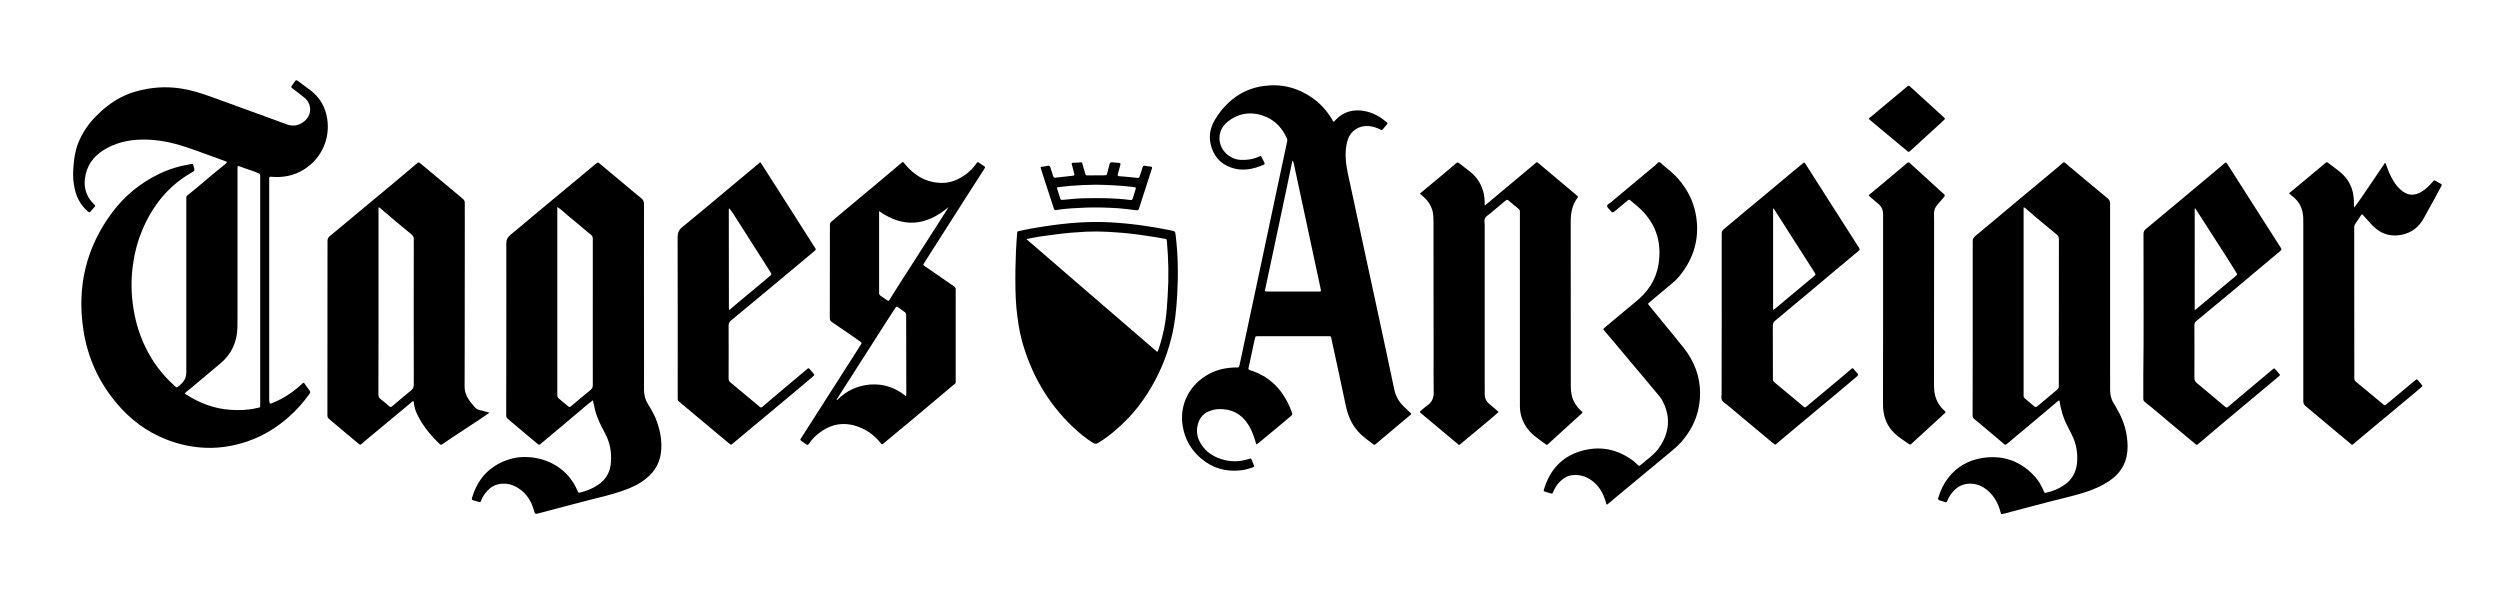
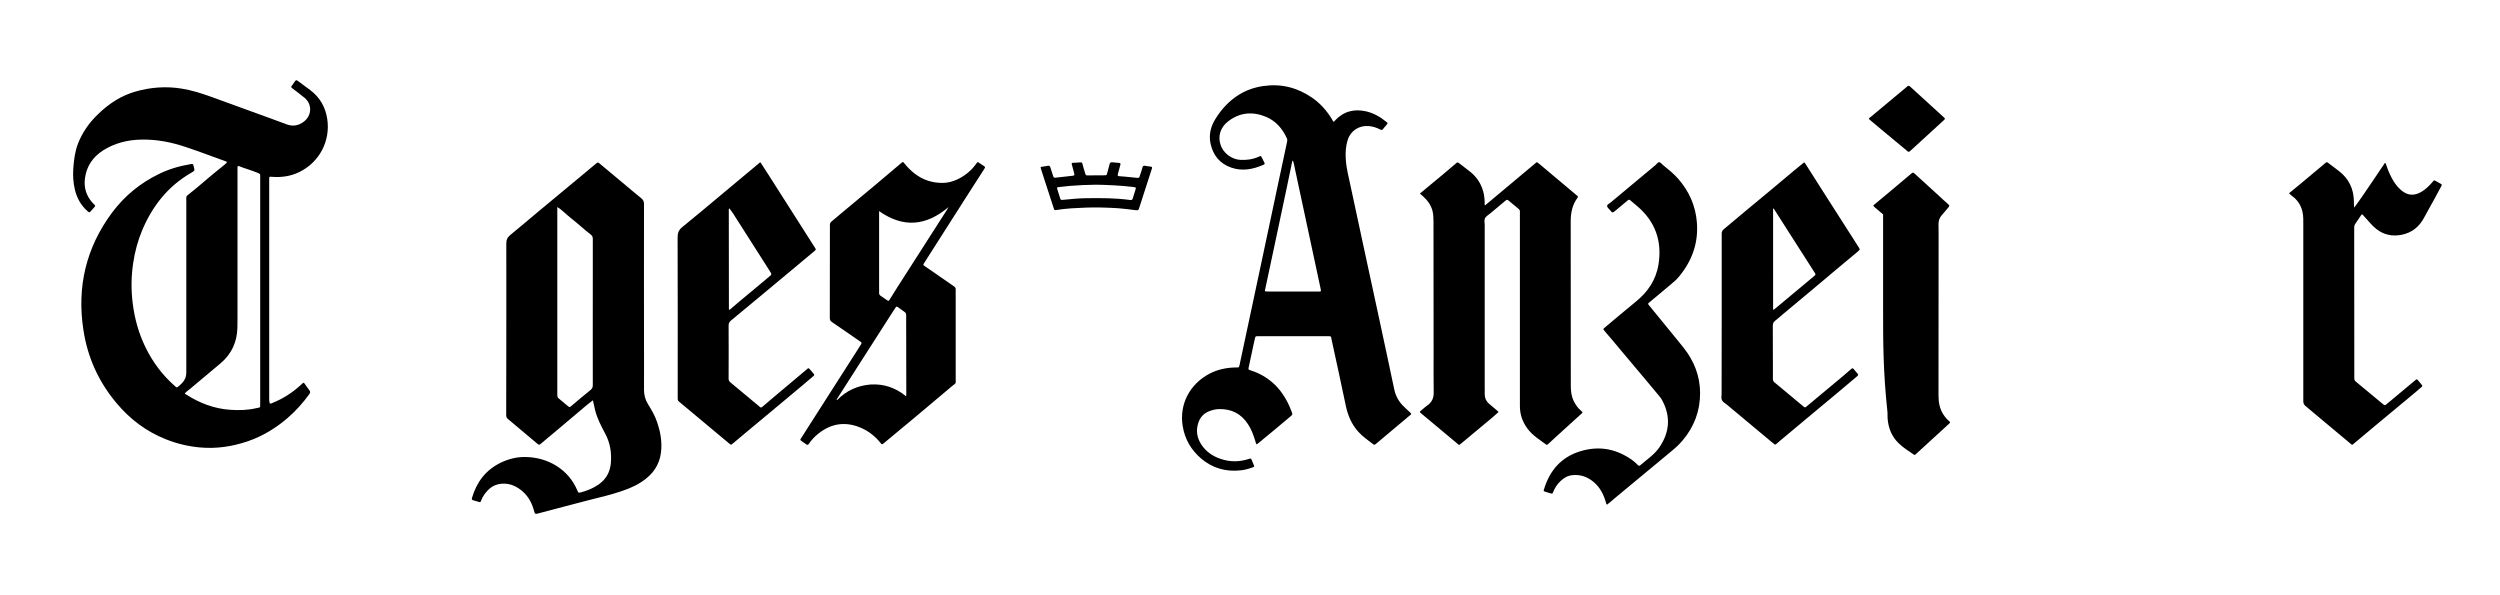
<svg xmlns="http://www.w3.org/2000/svg" version="1.1" id="Ebene_1" x="0px" y="0px" viewBox="0 0 2500 595.3" style="enable-background:new 0 0 2500 595.3;" xml:space="preserve">
  <g>
    <path d="M269.8,403.5c1.2,0.3,2-0.3,3-0.7c10.6-4.3,20.1-10.5,28.5-18.3c2.7-2.5,2.3-2.2,4.2,0.4c1.3,1.8,2.5,3.7,3.9,5.4   c1.1,1.3,0.9,2.3,0,3.7c-6.3,8.8-13.5,16.8-21.7,23.9c-11.8,10.2-25,18.2-39.7,23.3c-15.7,5.4-31.9,7.8-48.6,6.2   c-11.6-1.1-22.7-3.8-33.5-8.1c-19.7-7.8-35.9-20.1-49.4-36.2c-17.9-21.3-29-45.8-33.1-73.2C76.8,287,86,247.7,112,212.7   c12.4-16.6,28-29.5,46.7-38.6c10-4.9,20.6-8.1,31.6-9.9c2.7-0.5,2.7-0.4,3.4,2.2c1.2,4.3,1.2,4.3-2.7,6.5   c-23,13.3-38.5,33-48.7,57.1c-4.5,10.6-7.4,21.6-9.1,32.9c-2,13.4-2.2,26.8-0.5,40.3c1.9,15.3,5.9,29.9,12.6,43.7   c7.2,14.9,16.9,28,29.3,38.9c0.5,0.4,1,0.9,1.5,1.3c0.5,0.4,1,0.4,1.5,0c3.9-3.2,7.7-6.5,8.5-12c0.2-1.5,0.2-3,0.2-4.4   c0-56.8,0-113.5,0-170.3c0-0.8,0-1.7,0-2.5c-0.1-1.1,0.3-1.9,1.2-2.6c11.8-9.2,22.8-19.4,34.6-28.6c1.5-1.1,2.9-2.4,4.2-3.6   c0.9-0.9,0.8-1.3-0.4-1.7c-13.4-4.8-26.7-9.9-40.2-14.4c-14.3-4.8-28.9-7.7-44.1-7.4c-13.8,0.2-26.8,3.4-38.5,10.8   c-10.4,6.6-16.7,16.1-18.2,28.3c-1.1,8.9,1.3,16.9,7.3,23.7c0.7,0.8,1.5,1.6,2.3,2.4c0.8,0.7,0.9,1.3,0.1,2.1   c-1.4,1.5-2.8,3-4.1,4.6c-0.9,1.1-1.5,0.9-2.5,0.1c-6.8-5.8-11-13.2-13.1-21.9c-1.7-7-2.1-14.1-1.6-21.3c0.6-8.4,1.6-16.8,4.7-24.8   c4.3-11,10.9-20.5,19.3-28.7c11-10.9,23.6-19.3,38.7-23.5c15-4.2,30.2-5.3,45.6-2.8c10,1.6,19.5,4.6,29,8   c20.5,7.5,41.1,14.9,61.6,22.4c4.9,1.8,9.8,3.7,14.6,5.4c6.2,2.3,11.9,1.2,17.1-2.8c7.9-6,8.4-17.2,0.9-23.6   c-3.9-3.3-8.1-6.3-12.1-9.4c-1.9-1.5-1.9-1.5-0.5-3.4c1-1.4,2-2.7,2.9-4.1c0.7-1,1.5-1.1,2.4-0.4c0.5,0.3,0.9,0.6,1.4,1   c3.7,2.8,7.5,5.5,11.2,8.3c9.7,7.2,15.3,17,17.1,28.7c3.5,22-7.7,43.5-27.8,53.3c-8.7,4.3-18.1,5.6-27.7,4.8   c-2.4-0.2-2.5-0.2-2.5,2.2c0,13,0,26,0,39c0,60.8,0,121.5,0,182.3C269.6,401.4,269.4,402.5,269.8,403.5z M184.7,393.5   c0.7,0.5,1,0.8,1.4,1c13.5,8.6,28,14.2,44.1,15.3c8.9,0.6,17.7,0.4,26.4-1.7c3.9-0.9,3.6,0,3.6-4.5c0-62.2,0-124.5,0-186.7   c0-13.5,0-26.9,0-40.4c0-2.6,0-2.6-2.4-3.6c-6-2.5-12.3-4.2-18.4-6.6c-1.7-0.6-1.8-0.4-1.9,1.4c0,0.5,0,0.9,0,1.4   c0,49.5,0,99,0,148.5c0,3.4,0,6.9-0.1,10.3c-0.4,14.1-5.8,26-16.6,35.2c-10.3,8.7-20.7,17.3-31,26   C188,390.5,186.3,391.7,184.7,393.5z" />
    <path d="M592.9,400.3c-2,1.5-3.6,2.7-5.2,4c-10.3,8.6-20.5,17.2-30.7,25.9c-5.5,4.6-11,9.1-16.5,13.8c-1,0.9-1.7,1-2.8,0   c-9.9-8.4-19.9-16.8-29.9-25.1c-1.3-1.1-1.6-2.3-1.6-3.9c0-22.3,0-44.6,0.1-66.9c0-34.8,0.1-69.7,0-104.5c0-4,1.2-6.4,4.2-8.8   c9.6-7.8,19-15.9,28.5-23.8c11.6-9.7,23.2-19.2,34.8-28.9c7.4-6.1,14.7-12.3,22.1-18.4c1.9-1.6,2-1.6,3.9,0   c8.9,7.4,17.7,14.8,26.6,22.2c4.9,4.1,9.6,8.2,14.6,12.1c2.2,1.7,3.1,3.6,3,6.4c-0.1,45.7,0,91.4,0,137.1c0,16.1,0.1,32.1,0,48.2   c0,5.2,1.2,9.9,3.9,14.3c3.6,5.8,7,11.6,9.2,18.1c3,8.7,4.7,17.6,4.2,26.8c-0.6,12.1-5.6,22-15.1,29.6c-7.1,5.7-15.1,9.4-23.6,12.3   c-10.9,3.8-22.2,6.4-33.3,9.2c-16.8,4.3-33.5,8.8-50.2,13.2c-4.2,1.1-4.1,1.1-5.3-3.2c-2.5-9.1-7.4-16.6-15.4-21.8   c-6.1-4-12.8-5.5-20-4c-4.2,0.9-7.8,3.1-10.7,6.2c-2.7,2.9-5.1,6.2-6.5,10c-0.7,2-0.8,2-2.8,1.4c-1.7-0.5-3.4-1.1-5.1-1.5   c-1.5-0.4-1.7-1.1-1.3-2.4c4.6-15.8,13.7-27.9,28.7-35.2c7.5-3.6,15.4-5.7,23.7-5.7c23.9-0.1,44.5,12.9,53,33.6   c1,2.4,1,2.4,3.7,1.7c6.2-1.7,12.1-4,17.5-7.8c7.6-5.3,11.6-12.7,12.3-21.8c0.8-10.2-0.8-20-5.7-29.1c-4-7.5-8-15.1-10.1-23.5   C594.3,407,593.7,403.8,592.9,400.3z M557.3,207c0,3.3,0,6.1,0,8.9c0,59.7,0,119.3,0,179c0,1.6,0.3,2.8,1.7,3.8   c3,2.4,5.9,4.9,8.8,7.3c1.7,1.4,1.8,1.4,3.5,0c6.3-5.3,12.6-10.7,19.1-15.9c1.7-1.4,2.4-2.7,2.4-4.9c-0.1-34.9,0-69.9,0-104.8   c0-13.8,0-27.7,0-41.5c0-1.9-0.5-3.1-2-4.3c-3.4-2.6-6.7-5.4-9.9-8.2c-5.9-5.2-12.2-9.8-17.9-15.1   C561.2,209.8,559.6,208.4,557.3,207z" />
-     <path d="M2059.5,400.6c-1.3-0.1-1.8,0.6-2.4,1.2c-10.5,8.8-20.9,17.6-31.4,26.4c-6.3,5.3-12.8,10.5-19,15.9c-1.2,1-1.9,0.6-2.8-0.2   c-7.5-6.3-14.9-12.6-22.4-18.9c-2.4-2-4.7-4-7.1-5.8c-1.4-1.1-1.8-2.3-1.8-4.1c0.1-20.1,0.1-40.1,0.1-60.2c0-37.8,0-75.6,0-113.4   c0-2.4,0.7-3.9,2.5-5.4c12.6-10.4,25.1-21,37.7-31.5c14.9-12.4,29.9-24.9,44.8-37.3c1.6-1.3,3.1-2.7,4.6-4c1.6-1.4,1.6-1.4,3.4,0   c1.2,1,2.4,2,3.6,3.1c12.8,10.7,25.5,21.4,38.4,32c1.7,1.4,2.4,2.9,2.4,5.2c0,55.6,0,111.1,0,166.7c0,6.3,0.1,12.6,0,19   c0,4.9,0.8,9.6,3.5,13.8c1.4,2.2,2.6,4.5,3.9,6.8c6.5,11.2,10,23.4,10.1,36.4c0.1,14.3-5.6,25.7-17.4,34   c-8.5,5.9-17.9,9.8-27.8,12.8c-11.9,3.6-24.1,6.2-36.2,9.4c-14.1,3.7-28.2,7.5-42.3,11.2c-2.8,0.7-2.8,0.8-3.5-2   c-2.2-8.3-6.1-15.5-12.7-21.2c-4.7-4-10-6.5-16.2-6.8c-7.6-0.4-14,2.5-18.9,8.4c-2.2,2.6-4,5.4-5.2,8.5c-0.8,1.9-0.8,1.9-2.9,1.3   c-1.7-0.5-3.4-1.1-5.1-1.6c-1.3-0.4-1.5-1-1.2-2.2c2.1-7.3,5.3-14.1,9.9-20.1c8.4-10.9,19.6-17.4,33-19.8   c21.2-3.7,39.4,2.5,53.9,18.5c3.8,4.2,6.5,9.2,8.8,14.5c0.8,1.9,0.8,1.9,2.8,1.4c6.4-1.4,12.4-3.9,17.8-7.7   c7.3-5,11.4-12.1,12.5-20.8c1.2-10.5-0.5-20.5-5.4-30c-3.2-6.3-6.6-12.5-8.8-19.2C2061.3,410.2,2060.2,405.5,2059.5,400.6z    M2023.6,207.4c0,3.7,0,7.3,0,10.8c0,58.6,0,117.2,0,175.8c0,0.7,0,1.3,0,2c0,0.9,0.3,1.6,1,2.2c3.2,2.7,6.4,5.4,9.6,8.1   c1.1,0.9,1.8,1,3.1,0c6.6-5.6,13.2-11.2,19.9-16.7c1-0.8,1.6-1.7,1.6-3.1c0-0.8,0-1.7,0-2.5c0-48.3,0-96.6,0.1-144.9   c0-2-0.7-3.3-2.1-4.5c-10-8.4-20.3-16.5-30.1-25.3C2025.8,208.5,2025.1,207.6,2023.6,207.4z" />
    <path d="M1333.9,121.9c0.4-0.6,0.7-1,1.1-1.4c8.6-9.2,19.2-11.9,31.3-9.1c7.6,1.8,14.1,5.6,20.1,10.5c1.5,1.2,1.5,1.3,0.2,2.9   c-1.2,1.4-2.5,2.8-3.6,4.3c-0.8,1-1.5,1.1-2.6,0.5c-3.6-1.9-7.3-3.1-11.4-3.5c-9.6-1-18.3,4.5-21.2,13.6c-2.1,6.5-2.5,13.1-2,19.8   c0.6,9.2,3,18.1,4.9,27.1c4.2,19.9,8.5,39.8,12.8,59.6c5.3,24.7,10.7,49.4,16,74c4.9,23,9.9,45.9,14.7,68.9   c1.4,6.9,4.6,12.7,9.7,17.5c2.1,2,4.2,4,6.3,6c1.3,1.3,1.4,1.3,0,2.5c-4.8,4-9.6,8-14.3,12c-6.7,5.6-13.4,11.2-20.1,16.9   c-0.8,0.6-1.3,1.1-2.4,0.4c-5.4-4.1-11-8-15.5-13.1c-6.5-7.4-10.1-16.1-12.1-25.6c-4.6-21.9-9.3-43.8-14.1-65.6   c-0.9-4.1,0-3.9-4.8-3.9c-22.3,0-44.7,0-67,0c-0.6,0-1.1,0-1.7,0c-2.8,0-2.8,0-3.4,2.8c-0.4,1.8-0.8,3.6-1.2,5.4   c-1.6,7.6-3.3,15.2-4.9,22.9c-0.5,2.2-0.4,2.3,1.7,3c18.7,5.9,31.3,18.5,39.1,36.1c0.9,2,1.6,4.2,2.5,6.2c0.6,1.4,0.3,2.3-0.9,3.3   c-5.6,4.6-11.1,9.3-16.7,14c-5.4,4.5-10.7,8.9-16.1,13.3c-0.5,0.4-1,0.8-1.6,1.2c-1-1-1-2.3-1.4-3.4c-1.8-5.9-3.9-11.6-7.3-16.8   c-6.8-10.5-16.5-15.4-29-15.1c-3.5,0.1-6.8,0.9-10,2.2c-5.7,2.3-9.2,6.5-10.9,12.2c-2.3,7.6-1,14.7,3.4,21.3   c4.7,7,11.3,11.5,19.2,14.1c9.3,3.2,18.6,3.1,28,0.1c2.3-0.7,2.3-0.8,3.2,1.4c0.6,1.5,1.2,2.9,1.8,4.4c0.7,1.9,0.7,1.9-1.1,2.6   c-4,1.5-8.2,2.6-12.4,3c-14.6,1.5-27.8-2.3-39-11.8c-10-8.5-16.4-19.4-18.5-32.5c-3.6-21.7,7-42.1,27-52.5c7.8-4,16-5.8,24.7-6.1   c0.7,0,1.3,0,2,0c2.6,0,2.6,0,3.2-2.7c7.1-33.1,14.1-66.3,21.2-99.4c5.9-27.8,11.8-55.6,17.7-83.4c2.9-13.4,5.7-26.9,8.6-40.3   c0.3-1.2,0.3-2.3-0.3-3.5c-4.3-9.5-10.9-17.1-20.4-21.2c-13.3-5.7-26.4-4.8-38.2,4.3c-7.7,5.9-10.5,14.6-7.7,23.3   c2.7,8.5,11,14.8,20,15.3c6.4,0.3,12.6-0.6,18.5-3.3c1.9-0.9,1.9-0.8,2.9,1.1c0.9,1.6,1.7,3.3,2.5,5c0.5,0.9,0.3,1.5-0.7,2   c-10.5,4.6-21.3,6.8-32.5,2.9c-11.4-4-18-12.2-20.6-23.7c-2-9,0.1-17.4,4.9-25.1c6.1-9.8,13.8-18.2,23.8-24.3   c7.5-4.6,15.7-7.3,24.3-8.5c17.7-2.5,33.8,1.6,48.5,11.7c8.1,5.6,14.5,12.8,19.6,21.1C1332.2,119.8,1332.6,120.9,1333.9,121.9z    M1292.9,160.6c-0.9,0.7-0.8,1.5-1,2.3c-1.6,7.7-3.2,15.5-4.8,23.2c-3.4,15.9-6.7,31.8-10.1,47.7c-3.8,18.2-7.7,36.3-11.6,54.5   c-0.7,3.2-1,3.2,2.5,3.2c16.9,0,33.7,0,50.6,0c0.5,0,0.9,0,1.4,0c0.8,0,1.1-0.5,1-1.3c-0.2-1-0.4-2-0.6-3   c-4.3-20.1-8.6-40.1-12.9-60.2c-4.1-19-8.1-38-12.2-56.9C1294.5,166.9,1294.1,163.7,1292.9,160.6z" />
    <path d="M1485,205.4c1.3-1.1,2.3-1.9,3.4-2.8c15.6-13.1,31.2-26.1,46.8-39.2c1.5-1.3,1.4-1.7,3.4-0.1   c12.5,10.5,25.1,21.1,37.6,31.6c0.4,0.3,0.7,0.6,1.1,0.9c0.7,0.5,0.9,1.1,0.3,1.9c-0.1,0.1-0.1,0.1-0.2,0.2   c-5.1,7-6.7,14.9-6.7,23.4c0.1,54.8,0.1,109.6,0.1,164.5c0,5.3,0.6,10.6,3,15.4c1.8,3.6,4.1,6.9,7.2,9.5c2.2,1.9,1.8,1.8-0.1,3.5   c-8.4,7.6-16.8,15.3-25.2,22.9c-2.5,2.3-5.1,4.6-7.6,7c-0.6,0.5-1.1,1.1-1.9,0.5c-6.4-4.7-13.3-8.9-18.3-15.4c-5.2-6.8-8-14.4-8-23   c0-21.4,0-42.7,0-64.1c0-42.6,0-85.1,0-127.7c0-0.9,0-1.9,0-2.8c0.1-1.1-0.4-1.9-1.2-2.6c-3.2-2.6-6.4-5.4-9.6-8   c-1.9-1.6-2-1.6-4,0c-5.1,4.2-10.2,8.4-15.2,12.7c-1.7,1.4-3.9,2.6-4.9,4.5c-1,2.1-0.3,4.6-0.3,6.9c0,53.8,0,107.6,0,161.4   c0,2.6,0.1,5.2,0,7.8c0,3.9,1.5,7,4.4,9.5c2.5,2.2,5.1,4.3,7.7,6.5c0.6,0.5,1.1,1,1.8,1.7c-2.3,2-4.5,4-6.7,5.9   c-10.3,8.7-20.7,17.3-31.1,25.9c-2,1.7-1.8,1.3-3.4-0.1c-11.8-9.8-23.6-19.7-35.3-29.5c-3-2.5-2.9-2.1,0-4.5   c1.8-1.5,3.5-3.1,5.4-4.4c4.5-3.2,6.3-7.4,6.2-12.9c-0.2-13.4-0.1-26.8-0.1-40.1c0-43.4-0.1-86.8-0.1-130.2c0-3.6-0.1-7.2-0.9-10.8   c-1.5-6.1-5-10.9-9.6-15c-1-0.9-1.9-1.7-3.1-2.7c3.1-2.6,6.1-5.2,9.1-7.6c8.9-7.3,17.8-14.7,26.5-22.2c2.1-1.8,2-1.8,4.1-0.2   c3.7,2.8,7.4,5.6,11,8.5c7.1,5.8,11.5,13.3,13.3,22.3c0.5,2.6,0.7,5.3,0.8,8C1484.6,203.1,1484.4,204,1485,205.4z" />
-     <path d="M489.4,412.7c-3,2.1-6.1,4.2-9.1,6.3c-12.7,8.5-25.6,16.6-38.1,25.3c-1,0.7-1.6,0.6-2.4-0.2c-9.5-9.1-17.8-19-23.2-31.1   c-1.5-3.2-2.3-6.7-2.8-10.2c-0.1-0.5,0.1-1.1-0.4-1.6c-1,0-1.6,0.8-2.3,1.4c-15.2,12.7-30.5,25.3-45.7,38c-1.3,1.1-2.6,2.2-3.8,3.3   c-1,1-1.8,0.9-2.8,0c-4.6-3.9-9.3-7.8-13.9-11.6c-5.3-4.4-10.5-8.9-15.8-13.3c-1.3-1.1-1.7-2.2-1.7-3.8   c0.1-58.1,0.1-116.1,0.1-174.2c0-2.1,0.6-3.5,2.3-4.9c11.6-9.5,23-19.1,34.5-28.7c9.8-8.1,19.6-16.3,29.4-24.4   c7.7-6.4,15.4-12.9,23-19.4c2-1.7,2-1.6,3.8-0.1c10,8.4,20,16.7,30,25c4.1,3.5,8.2,7,12.4,10.4c1.4,1.1,1.9,2.4,1.9,4.1   c-0.1,6,0,12.1,0,18.1c0,43.6-0.1,87.1-0.1,130.7c0,11.6,0,23.2-0.1,34.8c0,3.9,1,7.5,2.9,10.9c2.1,3.7,4.8,6.9,7.6,10   c1.2,1.3,2.6,2.1,4.3,2.5C482.7,410.8,486,411.6,489.4,412.7z M378.5,207.3c0,1.7,0,3.2,0,4.7c0,44.9,0,89.7,0,134.6   c0,16,0,32-0.1,47.9c0,2,0.6,3.3,2.1,4.5c2.8,2.1,5.4,4.5,8.2,6.8c2,1.6,2,1.7,3.9,0.1c6.1-5.1,12.1-10.4,18.4-15.4   c2.1-1.7,2.8-3.5,2.8-6.1c-0.1-48.4-0.1-96.8,0-145.2c0-2.2-0.7-3.6-2.4-4.9c-10-8.2-20-16.4-29.7-24.9   C380.9,208.6,380.2,207.8,378.5,207.3z" />
    <path d="M985,167.7c-0.3,0.5-0.7,1.1-1.1,1.8c-6,9.3-11.9,18.6-17.9,27.9c-12.1,18.9-24.2,37.9-36.3,56.9c-1.9,2.9-3.7,5.8-5.5,8.7   c-1.2,1.9-1.2,1.9,0.5,3.1c6.9,4.8,13.8,9.5,20.7,14.3c2.8,2,5.6,4,8.5,5.9c1.3,0.9,1.9,1.8,1.8,3.4c-0.1,2.9,0,5.8,0,8.6   c0,26.8,0,53.5,0,80.3c0,5.7,0.6,4-3.5,7.4c-12.5,10.5-25.1,21.1-37.6,31.6c-10.3,8.6-20.6,17.1-30.9,25.7   c-1.7,1.4-1.7,1.4-3.2-0.4c-5.1-6.4-11.3-11.3-18.7-14.7c-15.5-7-30.1-5.2-43.4,5.4c-3.7,2.9-6.9,6.3-9.5,10.2   c-0.8,1.2-1.5,1.4-2.7,0.5c-1.5-1.1-3.1-2.1-4.6-3.2c-1.6-1.2-1.6-1.2-0.5-2.9c3.4-5.3,6.8-10.6,10.2-16   c15.8-24.7,31.6-49.3,47.3-74c0.8-1.3,1.5-2.6,2.4-3.8c0.8-1.2,0.7-1.9-0.5-2.7c-2.7-1.7-5.2-3.6-7.8-5.4   c-6.9-4.7-13.8-9.5-20.7-14.2c-1.7-1.1-2.2-2.3-2.2-4.3c0.1-29.2,0.1-58.4,0.1-87.5c0-1.8,0-3.5,0-5.3c0-1.4,0.4-2.4,1.5-3.4   c9.2-7.6,18.3-15.5,27.6-23.1c9.9-8.1,19.7-16.4,29.5-24.7c4.3-3.6,8.6-7.2,12.8-10.8c1.6-1.3,1.6-1.4,3,0.3   c3.1,3.9,6.6,7.4,10.5,10.4c8.4,6.4,17.8,9.4,28.4,9.2c4.7-0.1,9.2-1.3,13.5-3.2c7.7-3.5,14.1-8.6,19.1-15.4   c0.4-0.6,0.9-1.2,1.3-1.8c0.3-0.4,0.7-0.5,1.2-0.2c2.1,1.4,4.2,2.8,6.3,4.2C984.8,166.8,985.1,167.1,985,167.7z M948.5,207.1   c-22.3,18.9-45.2,21.1-69.4,4c0,2,0,3.6,0,5.1c0,23.8,0,47.6,0,71.4c0,1.8,0.1,3.5,0,5.3c0,1.2,0.4,2.1,1.4,2.8   c2.2,1.4,4.3,3,6.4,4.4c1.7,1.1,1.7,1.1,2.8-0.6c2.6-4.1,5.1-8.2,7.7-12.3c16-25,32.1-50.1,48.1-75.1   C946.6,210.6,947.4,209,948.5,207.1z M906.1,396.3c0.1-1,0.2-1.4,0.2-1.8c0-19.8-0.1-39.5-0.1-59.3c0-6.6-0.1-13.2,0-19.8   c0-1.5-0.3-2.6-1.7-3.5c-2.1-1.4-4.1-2.9-6.1-4.4c-1.9-1.3-2-1.3-3.2,0.6c-2,3-3.9,6.1-5.9,9.1c-10.6,16.5-21.1,33-31.7,49.5   c-6.8,10.6-13.6,21.3-20.4,31.9c-0.3,0.4-0.8,0.8-0.2,1.6c9.2-9.5,20.5-14.7,33.6-15.7C883.7,383.7,895.5,387.6,906.1,396.3z" />
-     <path d="M1015.4,270.5c0.2-12.4,0.7-24.7,1.7-37c0.2-2.1,0.2-2.1,2.4-2.6c7.5-1.7,15.1-3,22.8-4.2c12.3-1.9,24.7-3.5,37.1-4.2   c10-0.6,20.1-0.7,30.1-0.2c20.7,1.1,41.1,3.9,61.4,8.1c4.3,0.9,4.3,0.9,4.8,5.2c2.4,19.7,2.6,39.5,1.5,59.3   c-0.8,14.6-2.3,29-5.9,43.3c-5,20-13.1,38.6-24.3,56c-5.7,8.8-12,17-19.3,24.5c-8.9,9.1-18.5,17.5-29.5,24.2   c-2,1.2-3.4,1.1-5.3-0.1c-7.3-4.6-13.9-10-20.1-15.9c-25.2-24-41.8-53.1-51-86.6c-2.9-10.6-4.2-21.5-5.4-32.4   C1015.3,295.4,1015.3,282.9,1015.4,270.5z M1026.4,239.1c43.8,38,87.4,75.3,130.7,112.7c0.8-0.3,0.8-0.7,1-1.1   c3.2-9.4,5.7-19,7.2-28.9c1.4-8.7,1.8-17.5,2.4-26.3c1.2-18.1,0.8-36.2-0.8-54.3c-0.2-2.1-0.3-2.2-2.5-2.5c-2.7-0.4-5.3-0.9-8-1.4   c-10.3-1.7-20.6-3.2-31-4.2c-6-0.6-12.1-0.9-18.1-1.3c-7.1-0.4-14.1-0.4-21.2-0.1c-9.9,0.5-19.9,1.3-29.7,2.6   C1046.6,235.5,1036.8,236.8,1026.4,239.1z" />
-     <path d="M2143.6,315.9c0-27.2,0-54.4-0.1-81.7c0-2.4,0.7-3.9,2.6-5.4c17.1-14.1,34-28.4,51-42.5c9.1-7.5,18.1-15.2,27.1-22.8   c1.8-1.5,1.9-1.5,3.2,0.6c9.8,15.3,19.5,30.6,29.2,45.8c7.9,12.5,15.9,24.9,23.9,37.4c1.4,2.2,1.4,2.3-0.6,4   c-7,5.9-14,11.7-21,17.6c-7.7,6.5-15.4,12.9-23.1,19.4c-13.1,10.9-26.2,21.8-39.3,32.6c-1.5,1.2-2.1,2.5-2.1,4.5   c0.1,17.5,0.1,34.9,0,52.4c0,2.3,0.7,3.8,2.4,5.2c8.8,7.2,17.4,14.6,26.1,21.9c0.6,0.5,1.1,1,1.7,1.4c2.1,1.7,2.1,1.7,4.1,0   c6.4-5.4,12.8-10.8,19.2-16.2c8.2-6.9,16.4-13.8,24.6-20.6c1.8-1.5,1.8-1.5,3.2,0.2c1.1,1.3,2.3,2.7,3.4,4c1.2,1.4,1.2,1.4-0.2,2.6   c-5.1,4.2-10.1,8.5-15.2,12.7c-13.1,11-26.3,21.9-39.4,32.9c-8.7,7.3-17.3,14.6-26,22c-1.5,1.3-1.5,1.3-3.2-0.1   c-8.1-6.7-16.1-13.6-24.2-20.2c-8.8-7.2-17.2-14.8-26.2-21.7c-1.2-1-1.4-2-1.4-3.4c0-8,0-16,0-24   C2143.6,354.9,2143.6,335.4,2143.6,315.9z M2194.7,310c1.5-0.5,2.4-1.6,3.3-2.4c12.6-10.5,25.1-21,37.6-31.5   c2.1-1.8,1.7-1.7,0.6-3.6c-6-10-12.4-19.6-18.6-29.4c-7.1-11.1-14.3-22.2-21.4-33.3c-0.4-0.5-0.6-1.4-1.5-1.4   C2194.7,242.2,2194.7,276,2194.7,310z" />
    <path d="M1721.7,315.6c0-27.3,0-54.6,0-81.9c0-2,0.6-3.2,2.1-4.5c15-12.5,29.9-25.2,45-37.5c11.4-9.3,22.4-19,33.9-28.2   c1.7-1.3,1.7-1.4,2.8,0.4c6.6,10.3,13.1,20.5,19.6,30.8c11.2,17.5,22.3,34.9,33.5,52.4c1.5,2.4,1.5,2.4-0.5,4.2   c-13.3,11.2-26.8,22.2-40,33.5c-11.7,9.9-23.6,19.6-35.3,29.5c-2.5,2.1-4.9,4.3-7.5,6.3c-1.8,1.4-2.5,2.9-2.5,5.2   c0.1,13.6,0.1,27.1,0.1,40.7c0,4.2,0,8.4,0,12.5c0,1.4,0.4,2.4,1.5,3.3c9.6,7.9,19.1,16,28.7,23.9c1.9,1.6,1.9,1.6,3.9-0.1   c12.1-10.1,24.2-20.1,36.2-30.2c2.6-2.2,5.2-4.5,7.8-6.7c1.6-1.3,1.6-1.3,2.9,0.1c1.2,1.4,2.3,2.9,3.6,4.2c1,1.1,0.7,1.8-0.3,2.7   c-7,5.8-14,11.7-20.9,17.6c-10.3,8.7-20.7,17.3-31.1,25.9c-8.1,6.8-16.3,13.6-24.4,20.4c-1.5,1.3-3,2.5-4.4,3.8   c-0.8,0.8-1.5,0.9-2.4,0c-0.7-0.7-1.6-1.3-2.4-1.9c-14.9-12.5-29.8-24.9-44.8-37.4c-1.7-1.4-3.9-2.5-4.9-4.5   c-0.9-1.9-0.3-4.2-0.3-6.3C1721.7,367.8,1721.7,341.7,1721.7,315.6C1721.7,315.6,1721.7,315.6,1721.7,315.6z M1773.1,309.9   c1.4-0.6,2.2-1.4,3-2.1c12.6-10.5,25.2-21.1,37.9-31.6c1.9-1.6,1.9-1.6,0.5-3.8c-13.1-20.5-26.2-41-39.3-61.5   c-0.5-0.8-0.9-1.8-2.1-2.6C1773.1,242.2,1773.1,275.9,1773.1,309.9z" />
    <path d="M760.5,162.4c2.6,4,5.2,8,7.8,12.1c9.5,14.8,18.9,29.6,28.3,44.4c6.1,9.6,12.3,19.3,18.4,28.9c1.1,1.7,1.1,1.8-0.5,3.2   c-5.3,4.5-10.7,9-16,13.4c-11,9.2-22,18.4-33,27.5c-11.5,9.6-23,19.2-34.6,28.7c-1.8,1.5-2.3,3-2.3,5.2c0.1,17.6,0.1,35.1,0,52.7   c0,1.6,0.4,2.7,1.7,3.8c9.4,7.8,18.7,15.6,28.1,23.4c0.4,0.4,0.9,0.7,1.3,1.1c1,1.1,1.8,0.8,2.8-0.1c3.8-3.3,7.6-6.5,11.5-9.8   c10.8-9.1,21.6-18.2,32.5-27.3c0.3-0.2,0.6-0.5,0.8-0.7c0.8-0.8,1.5-0.9,2.3,0.1c1.3,1.6,2.6,3.2,4,4.7c0.9,1,0.8,1.7-0.3,2.5   c-2.9,2.4-5.7,4.8-8.5,7.2c-6.6,5.5-13.1,11-19.7,16.5c-13.4,11.1-26.7,22.3-40.1,33.4c-4.1,3.5-8.3,6.9-12.4,10.4   c-1.5,1.3-1.6,1.3-3.2,0c-6.6-5.5-13.3-11.1-19.9-16.6c-10.1-8.5-20.2-17-30.4-25.4c-1-0.8-1.4-1.7-1.4-2.9c0-1.9,0-3.7,0-5.6   c0-51.9,0.1-103.9-0.1-155.8c0-4.6,1.2-7.6,4.9-10.5c13.9-11.2,27.5-22.8,41.2-34.2c11.4-9.5,22.8-19.1,34.3-28.6   C758.8,163.5,759.3,162.6,760.5,162.4z M729.5,208.5c-0.7,0.2-0.7,0.5-0.7,0.8c0,33.4,0,66.8,0.1,100.2c0,0.1,0.1,0.1,0.2,0.2   c0.1,0.1,0.2,0.1,0.3,0.1c0.9-0.3,1.5-1.1,2.2-1.7c5.8-4.9,11.6-9.9,17.5-14.7c7.2-5.8,14.1-11.9,21.2-17.7c1.2-1,1.3-1.7,0.5-3   c-2.2-3.3-4.3-6.7-6.4-10.1c-10.4-16.4-20.8-32.7-31.3-49.1C731.9,211.8,730.6,210.1,729.5,208.5z" />
    <path d="M2289,193.3c4.6-3.8,8.9-7.4,13.2-10.9c7.6-6.3,15.1-12.7,22.7-19c1.9-1.6,1.8-1.6,3.7-0.2c3.5,2.6,7,5.3,10.4,7.9   c9.8,7.6,14.7,17.7,14.9,30.1c0,2.1,0,4.2,0.3,6.4c5.5-7.3,10.5-14.8,15.6-22.3c5.1-7.5,10.1-14.9,15.2-22.5c1,0.7,1.1,1.8,1.4,2.6   c1.9,5.8,4.4,11.4,7.7,16.6c2,3.1,4.3,5.8,7.1,8.2c6.3,5.4,12.9,5.9,20.1,1.7c4.1-2.4,7.5-5.7,10.7-9.3c0.4-0.5,0.9-1,1.3-1.5   c0.5-0.7,1-0.9,1.9-0.4c1.8,1.1,3.7,2.1,5.6,3.1c1.1,0.6,1.2,1.2,0.6,2.2c-2.4,4.3-4.6,8.7-7,13c-3.5,6.4-7.1,12.6-10.5,19   c-4.9,9.1-12.3,14.8-22.4,16.8c-9.1,1.8-17.6,0.1-25-5.7c-4.3-3.3-7.6-7.6-11.3-11.6c-1-1.1-2-2.2-2.9-3.2   c-1.1,0.3-1.4,1.2-1.8,1.8c-1.7,2.4-3.3,4.9-5,7.4c-0.9,1.3-1.3,2.5-1.3,4.1c0,46,0.1,92,0.1,137.9c0,4.3,0,8.5,0,12.8   c0,1.4,0.4,2.4,1.5,3.3c9,7.4,17.9,14.8,26.9,22.3c2.1,1.7,2.1,1.8,4.3-0.1c9.3-7.7,18.6-15.5,27.8-23.2c2.1-1.7,2.1-1.7,3.8,0.4   c1,1.1,1.9,2.3,2.8,3.4c1.3,1.6,1.3,1.6-0.2,2.9c-2.5,2.2-5.1,4.4-7.6,6.5c-12.6,10.5-25.2,20.9-37.8,31.4   c-7.2,6-14.4,12.1-21.6,18.1c-2.3,2-1.8,2-4,0.1c-10.1-8.5-20.2-17-30.4-25.4c-4.8-4-9.5-8.1-14.3-12c-1.7-1.4-2.2-2.9-2.2-5   c0-19.5,0-39,0-58.5c0-39.4,0-78.8,0-118.2c0-4,0.1-8-0.7-11.9c-1.2-5.9-4-10.9-8.6-14.9C2292.2,196.2,2290.8,194.9,2289,193.3z" />
    <path d="M1607,504.7c-0.9-0.8-0.9-1.7-1.2-2.6c-2.2-7.7-5.7-14.5-11.8-19.8c-6.3-5.4-13.6-8.1-21.9-7.1c-4.6,0.5-8.4,2.8-11.7,6   c-3.1,2.9-5.4,6.4-7,10.3c-1,2.5-1,2.4-3.7,1.6c-1.4-0.4-2.9-0.8-4.3-1.3c-1.9-0.6-2-0.7-1.4-2.5c5.7-18.9,17.3-32.3,36.5-38.1   c19.2-5.8,36.8-2.2,52.8,9.7c1.7,1.3,3.2,2.9,4.7,4.3c0.7,0.7,1.4,0.8,2.2,0.1c6.7-5.9,14.4-10.7,19.4-18.3   c10-14.9,11.2-30.3,2.8-46.3c-0.8-1.5-1.7-2.9-2.8-4.2c-4.1-5-8.3-10-12.5-15c-8.5-10-16.9-20-25.3-30.1   c-5.3-6.5-10.8-12.8-16.2-19.2c-0.6-0.7-1.2-1.4-1.8-2.2c-0.5-0.6-0.5-1.2,0.1-1.7c0.5-0.4,1-0.9,1.5-1.3c10-8.3,19.9-16.8,30-25   c12.3-9.8,20.6-22,23.1-37.6c3.7-23.2-3.1-42.7-21.1-58.1c-2.1-1.8-4.3-3.6-6.4-5.4c-1.9-1.6-2-1.6-3.9,0   c-3.9,3.2-7.7,6.5-11.6,9.7c-3,2.5-3.1,2.5-5.6-0.6c-1-1.3-2.8-2.5-2.8-4c0-1.6,2.2-2.3,3.4-3.4c15-12.6,30.1-25.2,45.2-37.7   c1.1-0.9,2-2.7,3.4-2.7c1.5,0,2.5,1.7,3.7,2.7c5.3,4.4,10.8,8.6,15.3,13.8c11,12.5,17.5,27.1,18.8,43.8   c1.6,20.4-4.8,38.2-17.7,53.9c-2.7,3.3-6,6.1-9.3,8.8c-6.7,5.6-13.4,11.2-20.1,16.8c-2.1,1.7-2.1,1.7-0.3,3.9   c9.2,11.3,18.5,22.6,27.7,33.9c2.4,2.9,4.7,5.7,7,8.7c10.1,13,15.8,27.8,15.9,44.3c0.1,18-5.9,34-17.6,47.8   c-4.7,5.6-10.4,10.1-16,14.7c-17.4,14.5-34.8,28.9-52.2,43.3C1612,500.7,1609.5,502.7,1607,504.7z" />
-     <path d="M1883.1,310.8c0-32.1,0-64.3,0-96.4c0-4.2-1.3-7.6-4.5-10.3c-2.7-2.3-5.4-4.6-8.1-6.9c-2.4-2.1-2-1.8,0.1-3.6   c5.8-4.9,11.6-9.6,17.4-14.5c6.3-5.3,12.7-10.6,19-16c1.2-1.1,1.9-0.9,3,0.1c8,7.4,16.1,14.7,24.1,22c3.3,3,6.5,6.1,9.9,9   c1,0.9,1,1.5,0.2,2.5c-2.3,2.6-4.3,5.3-6.7,7.9c-2.4,2.6-3.5,5.7-3.5,9.1c0,2.8,0.1,5.6,0.1,8.4c0,54.3,0,108.7-0.1,163   c0,6.8,1.1,13.3,4.9,19.1c1.6,2.5,3.5,4.8,5.8,6.7c1.1,0.9,1.1,1.4,0,2.4c-11.1,10.2-22.2,20.3-33.3,30.5c-0.6,0.6-1.1,1.2-2.1,0.5   c-5.1-3.6-10.5-6.8-15-11.2c-7.1-6.8-10.5-15.4-11.2-25.1c-0.1-1.9-0.1-3.9-0.1-5.9C1883.1,371.8,1883.1,341.3,1883.1,310.8   C1883.1,310.8,1883.1,310.8,1883.1,310.8z" />
+     <path d="M1883.1,310.8c0-32.1,0-64.3,0-96.4c-2.7-2.3-5.4-4.6-8.1-6.9c-2.4-2.1-2-1.8,0.1-3.6   c5.8-4.9,11.6-9.6,17.4-14.5c6.3-5.3,12.7-10.6,19-16c1.2-1.1,1.9-0.9,3,0.1c8,7.4,16.1,14.7,24.1,22c3.3,3,6.5,6.1,9.9,9   c1,0.9,1,1.5,0.2,2.5c-2.3,2.6-4.3,5.3-6.7,7.9c-2.4,2.6-3.5,5.7-3.5,9.1c0,2.8,0.1,5.6,0.1,8.4c0,54.3,0,108.7-0.1,163   c0,6.8,1.1,13.3,4.9,19.1c1.6,2.5,3.5,4.8,5.8,6.7c1.1,0.9,1.1,1.4,0,2.4c-11.1,10.2-22.2,20.3-33.3,30.5c-0.6,0.6-1.1,1.2-2.1,0.5   c-5.1-3.6-10.5-6.8-15-11.2c-7.1-6.8-10.5-15.4-11.2-25.1c-0.1-1.9-0.1-3.9-0.1-5.9C1883.1,371.8,1883.1,341.3,1883.1,310.8   C1883.1,310.8,1883.1,310.8,1883.1,310.8z" />
    <path d="M1079.7,162.4c0.1,0,0.5,0,1,0c1-0.1,1.5,0.3,1.7,1.3c0.8,3.1,1.7,6.3,2.7,9.4c0.7,2.3,0.7,2.3,3,2.3   c5.4,0,10.8-0.1,16.2-0.1c2.3,0,2.3,0,2.9-2.1c0.8-3,1.7-6.1,2.4-9.1c0.4-1.5,1.1-1.9,2.6-1.8c2.3,0.3,4.6,0.5,6.9,0.6   c1.3,0.1,1.6,0.7,1.3,1.8c-0.7,2.6-1.4,5.2-2.1,7.8c-0.2,0.6-0.3,1.3-0.5,1.9c-0.3,1.2,0.1,1.7,1.3,1.8c1.8,0.1,3.5,0.3,5.3,0.4   c4.1,0.4,8.1,0.8,12.2,1.2c2.5,0.2,2.6,0.2,3.3-2.2c0.9-2.7,1.9-5.4,2.6-8.2c0.4-1.5,1.2-1.9,2.6-1.6c1.8,0.4,3.7,0.6,5.5,0.8   c1.3,0.1,1.8,0.6,1.3,2c-1.1,3.1-2,6.2-3,9.3c-3.2,9.8-6.3,19.6-9.5,29.4c-1,3.2-1.1,3.2-4.5,2.8c-5.7-0.7-11.4-1.5-17.2-1.9   c-10.5-0.6-21-1-31.5-0.6c-9.9,0.4-19.9,0.8-29.8,2.4c-2,0.3-2,0.3-2.7-1.8c-3.3-10.1-6.6-20.1-9.8-30.2c-1-3.1-2-6.2-3-9.3   c-0.5-1.7-0.5-1.7,1.4-2c1.8-0.3,3.7-0.5,5.5-0.9c1.3-0.3,2.1,0.1,2.5,1.4c0.9,3,2,6,2.9,9c0.4,1.2,0.9,1.7,2.2,1.5   c5.6-0.6,11.3-1.2,16.9-1.9c2.3-0.3,2.4-0.4,1.8-2.8c-0.7-2.8-1.5-5.6-2.2-8.3c-0.4-1.7-0.4-1.8,1.3-1.9   C1075.2,162.8,1077.2,162.6,1079.7,162.4z M1096.1,184.7c-9.1,0.1-17.7,0.5-26.3,1.2c-3.7,0.3-7.4,0.7-11.1,1.2   c-1.8,0.2-1.9,0.4-1.4,2.1c0.9,3.1,1.9,6.2,2.9,9.3c0.3,1.1,1,1.5,2.1,1.4c0.7-0.1,1.5-0.1,2.2-0.2c7.3-0.8,14.6-1.4,22-1.5   c14.6-0.2,29.2-0.2,43.7,1.8c1.6,0.2,2.2-0.3,2.6-1.7c0.8-2.7,1.7-5.3,2.5-8c0.9-2.9,0.9-2.9-2-3.3c-0.2,0-0.4,0-0.6-0.1   C1120.4,185.5,1108.1,184.9,1096.1,184.7z" />
    <path d="M1868.8,118.9c0.4-1.1,1.2-1.4,1.8-1.9c12-10,24-20,36-30c2-1.7,2.1-1.7,4.1,0.1c11,10,22,20,33,30.1   c1.7,1.5,1.6,1.6-0.1,3.2c-11,10.1-22.1,20.2-33.1,30.3c-1.7,1.5-1.8,1.6-3.6,0c-7.8-6.5-15.6-13-23.4-19.4   c-4.1-3.4-8.2-6.8-12.2-10.2C1870.4,120.3,1869.6,119.5,1868.8,118.9z" />
  </g>
</svg>